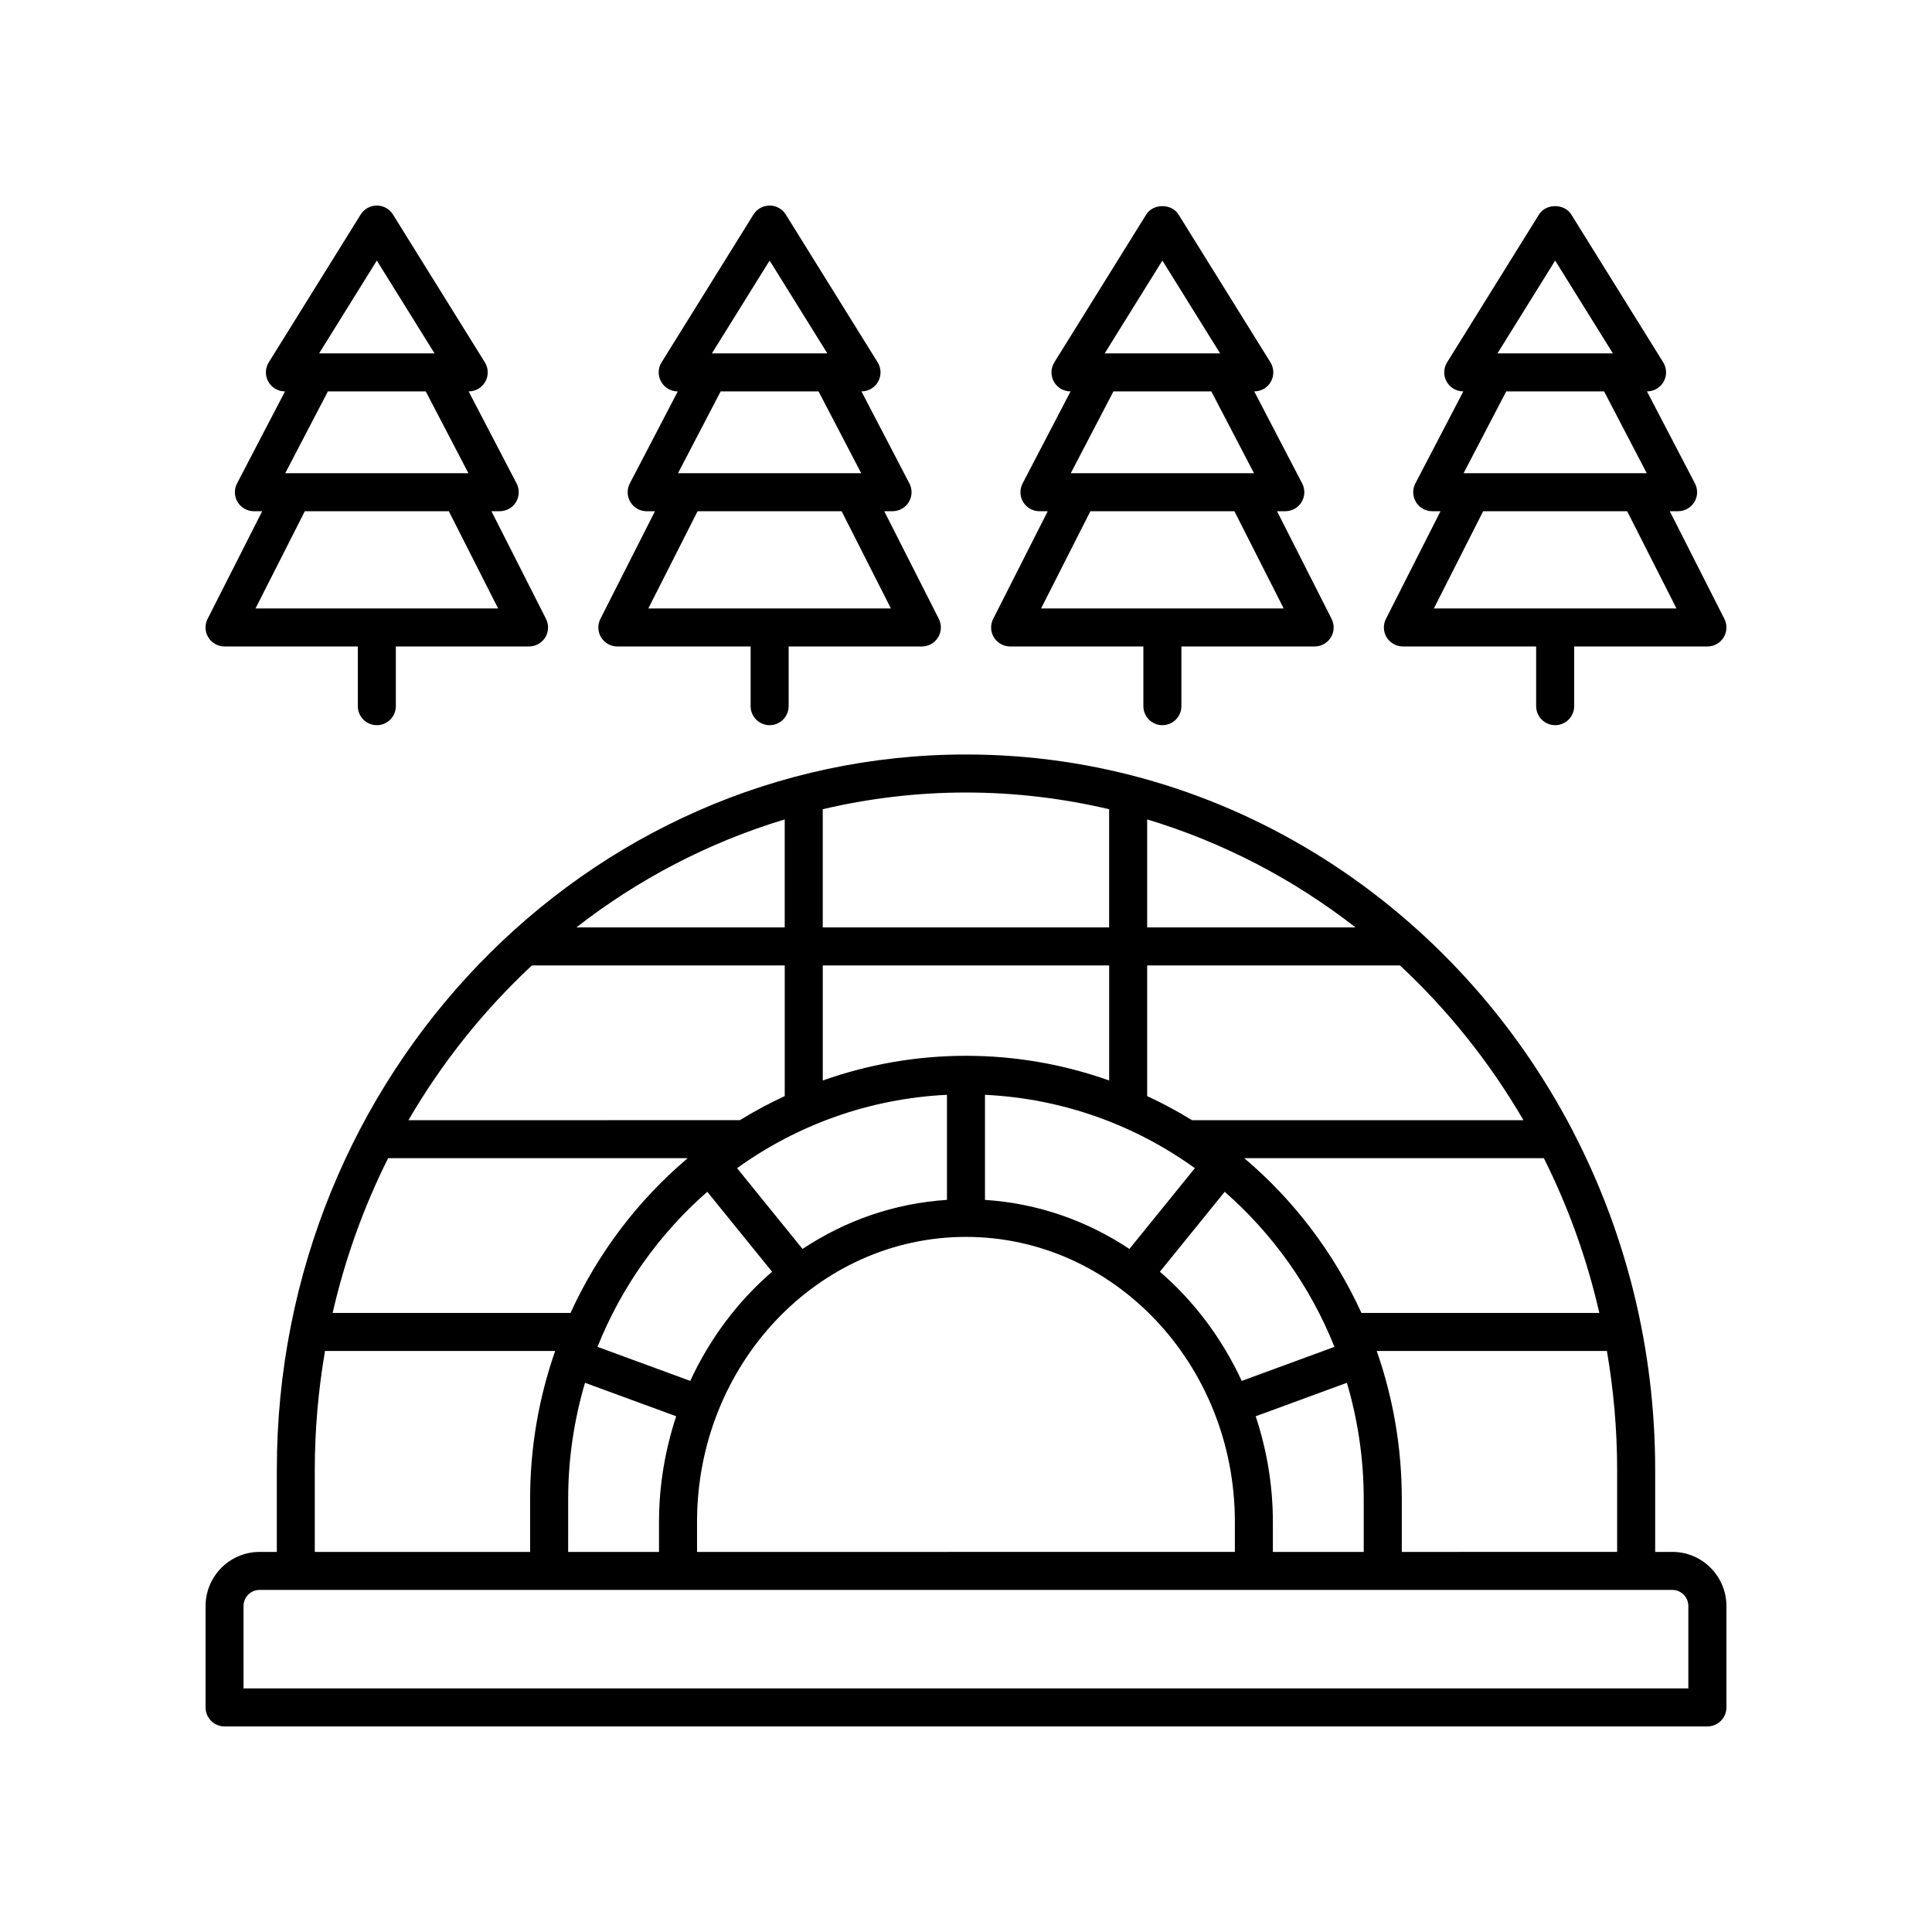
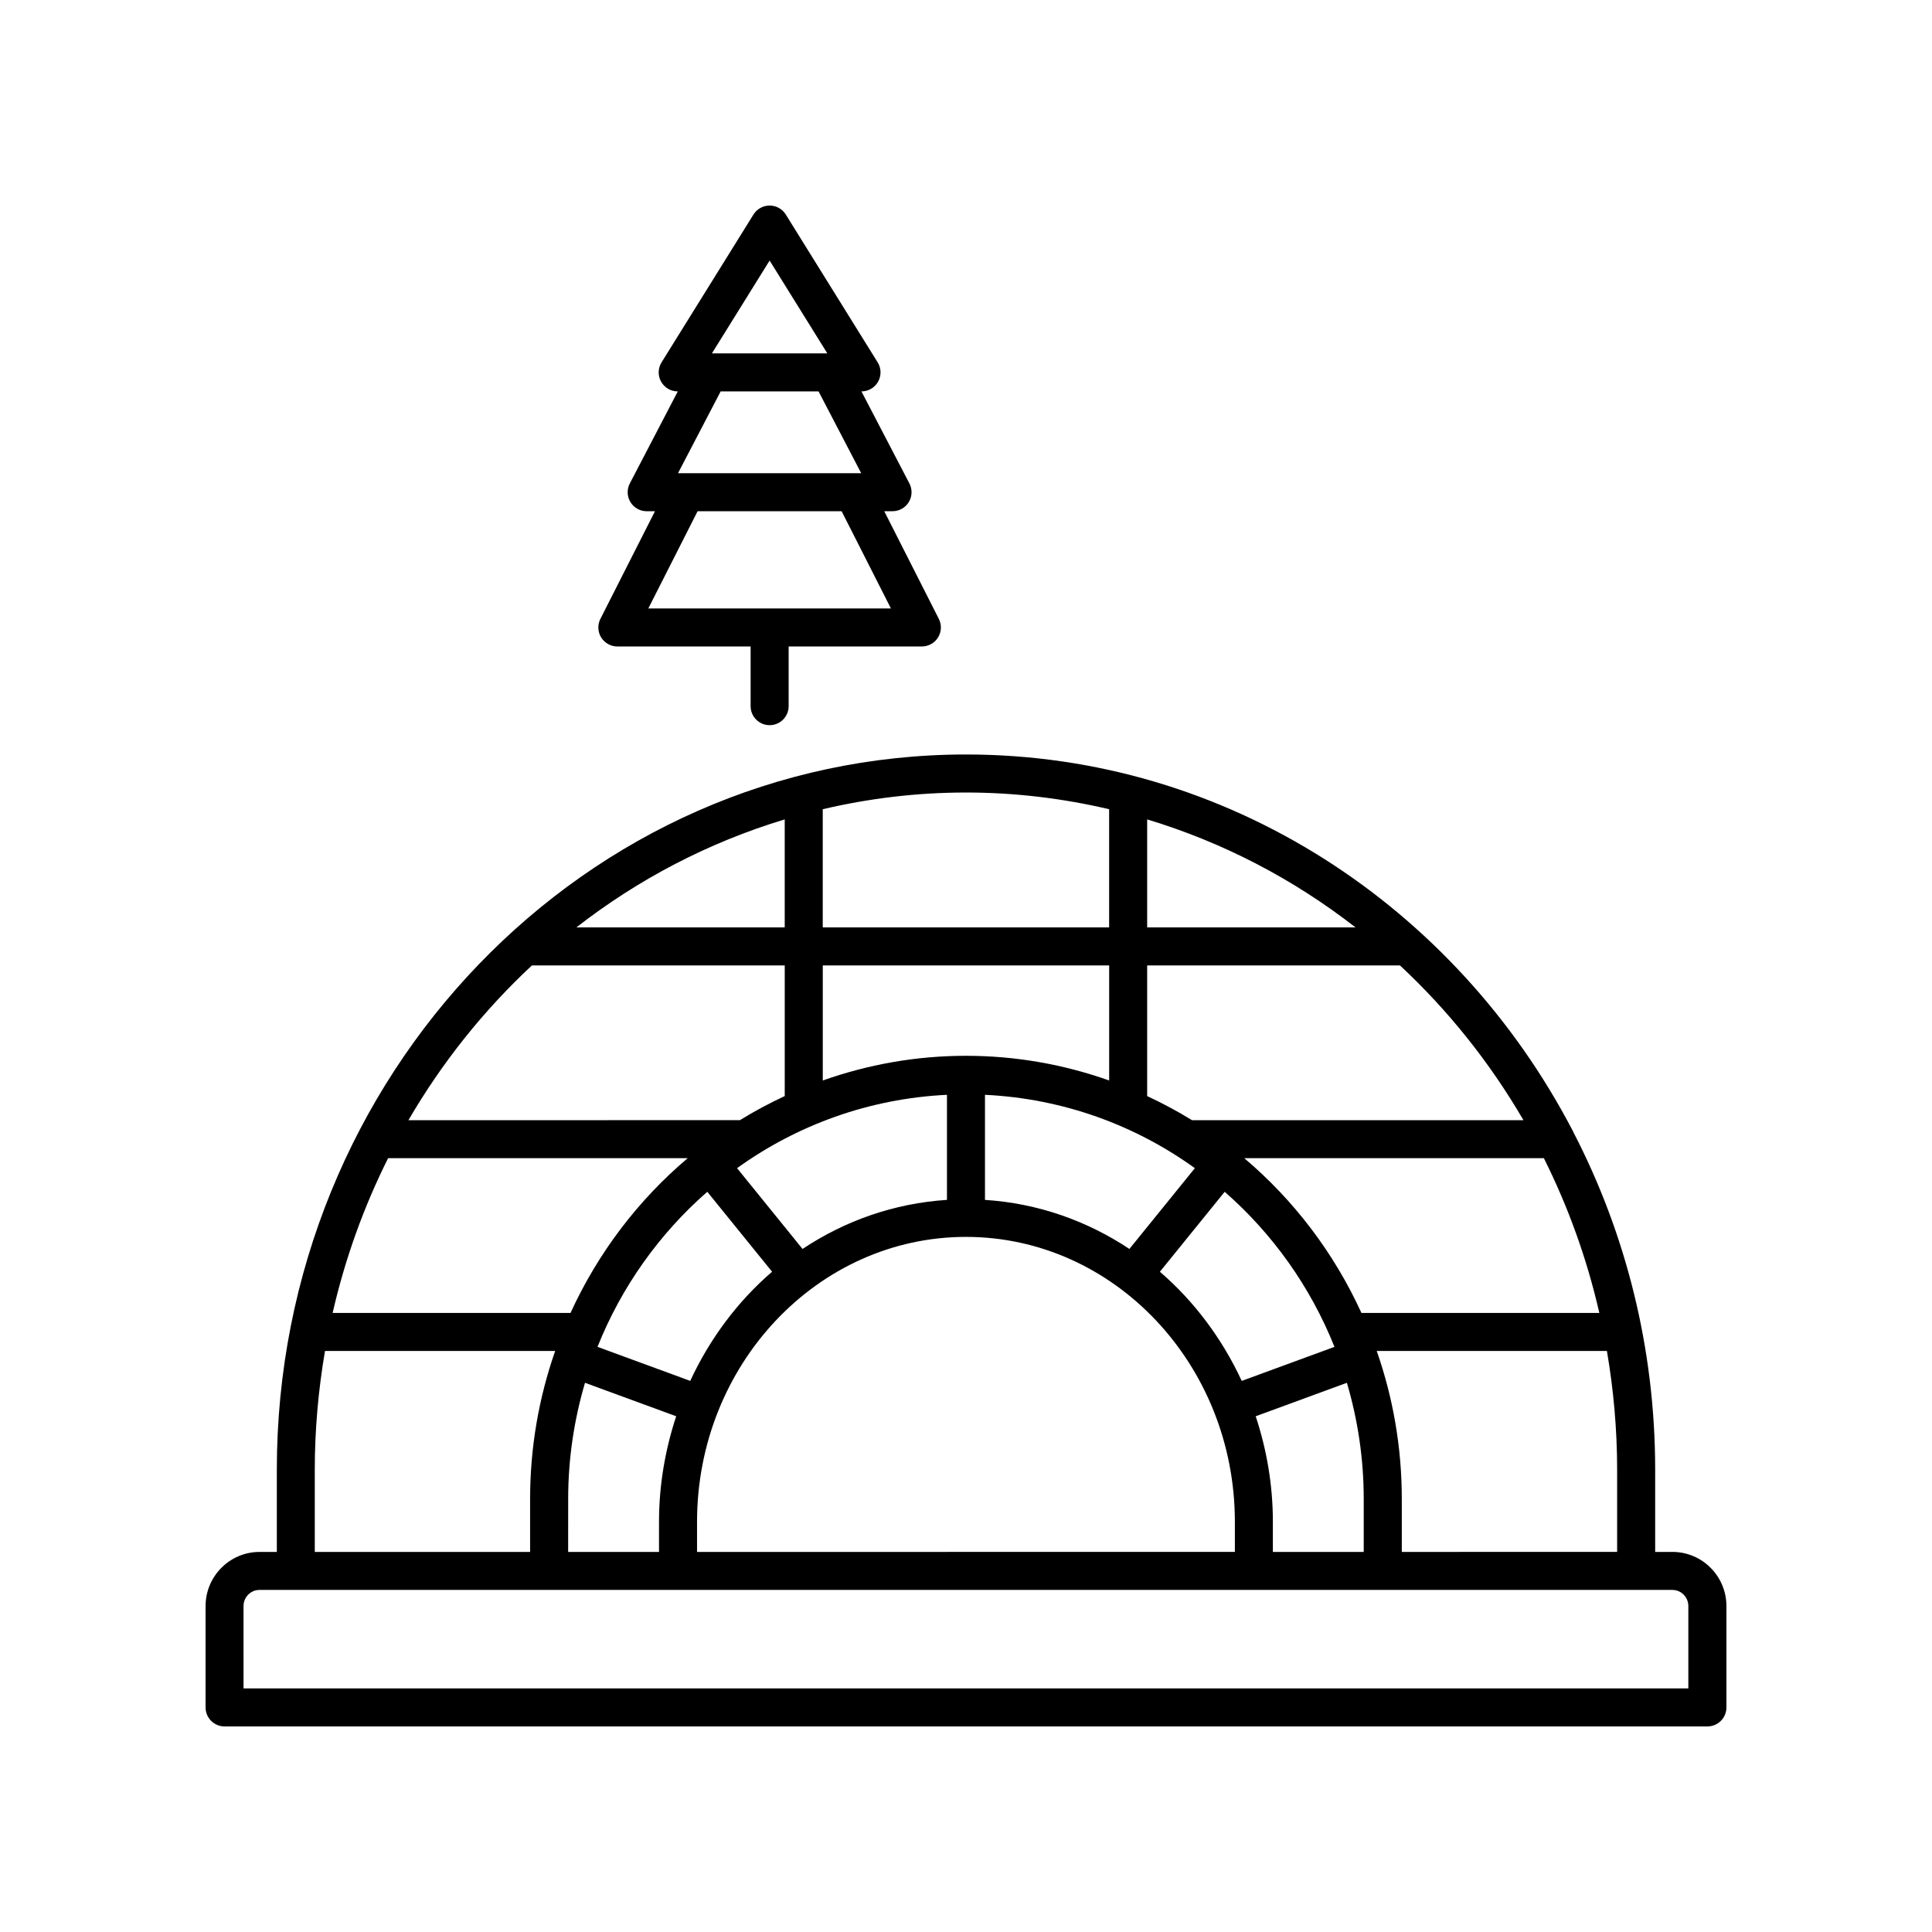
<svg xmlns="http://www.w3.org/2000/svg" fill="#000000" width="800px" height="800px" version="1.1" viewBox="144 144 512 512">
  <g>
    <path d="m203.51 601.52h392.97c2.785 0 5.039-2.254 5.039-5.039v-26.855c0-7.914-6.414-14.352-14.297-14.352h-4.586v-21.781c0-32.281-7.836-62.695-21.609-89.328-0.078-0.215-0.191-0.402-0.297-0.602-30.914-59.266-91.367-99.617-160.73-99.617-100.71 0-182.64 85.031-182.64 189.55v21.781h-4.586c-7.883 0-14.297 6.438-14.297 14.352v26.855c0 2.781 2.25 5.039 5.035 5.039zm311.98-46.246v-14.062c0-13.742-2.356-26.93-6.644-39.199h61c1.75 10.227 2.711 20.734 2.711 31.477v21.781zm-268.64-104.34h79.391c-13.121 11.098-23.773 25.094-31.043 41.004h-63.047c3.301-14.418 8.273-28.16 14.699-41.004zm320.99 41.004h-63.047c-7.269-15.91-17.922-29.906-31.043-41.004h79.391c6.426 12.844 11.398 26.586 14.699 41.004zm-116.46-10.91 17.172-21.188c12.66 11.07 22.711 25.113 29.094 41.094l-24.574 9.02c-5.207-11.219-12.598-21.102-21.691-28.926zm9.273-27.453-17.352 21.41c-11.215-7.465-24.258-12.094-38.273-13v-27.848c20.648 0.996 39.742 8.004 55.625 19.438zm-60.66-29.777c-13.293 0-26.055 2.324-37.949 6.543v-30.488h75.895v30.488c-11.895-4.219-24.656-6.543-37.945-6.543zm-5.039 10.336v27.848c-14.012 0.91-27.055 5.535-38.273 13.004l-17.352-21.41c15.883-11.434 34.977-18.441 55.625-19.441zm-68.035 75.816-24.574-9.02c6.383-15.977 16.434-30.02 29.094-41.094l17.172 21.188c-9.102 7.828-16.492 17.711-21.691 28.926zm-32.348 31.262c0-10.691 1.59-21.004 4.461-30.758l24.168 8.871c-2.898 8.781-4.555 18.172-4.555 27.98v7.969h-24.078zm34.152 6.09c0-41.637 31.969-75.512 71.266-75.512s71.266 33.875 71.266 75.512v7.969l-142.53 0.004zm148.05-27.977 24.168-8.871c2.871 9.754 4.461 20.066 4.461 30.758v14.062h-24.078v-7.969c0.004-9.809-1.648-19.199-4.551-27.98zm70.957-78.465h-87.84c-3.816-2.363-7.789-4.477-11.879-6.387v-34.617h67.004c12.75 11.879 23.805 25.691 32.715 41.004zm-99.719-51.082v-28.629c20.16 6.086 38.824 15.855 55.223 28.629zm-10.078-31.328v31.328h-75.895v-31.328c12.219-2.867 24.906-4.426 37.949-4.426 13.039 0 25.727 1.559 37.945 4.426zm-85.973 31.328h-55.223c16.398-12.777 35.066-22.543 55.223-28.629zm-67 10.074h67.004v34.617c-4.086 1.906-8.062 4.023-11.879 6.387l-87.844 0.004c8.91-15.312 19.965-29.125 32.719-41.008zm-57.539 133.64c0-10.742 0.965-21.25 2.711-31.477h60.996c-4.285 12.266-6.644 25.457-6.644 39.199v14.062l-57.062-0.004zm-18.883 36.133c0-2.356 1.895-4.277 4.223-4.277h374.45c2.324 0 4.219 1.922 4.219 4.277v21.816h-382.89z" />
-     <path d="m203.51 315.32h35.312v15.82c0 2.781 2.254 5.039 5.039 5.039 2.785 0 5.039-2.254 5.039-5.039v-15.82h35.305c1.75 0 3.375-0.91 4.297-2.402 0.914-1.492 0.988-3.352 0.195-4.914l-14.461-28.527h2.199c1.762 0 3.394-0.922 4.309-2.426 0.91-1.504 0.973-3.379 0.156-4.941l-12.711-24.387h0.023c1.832 0 3.512-0.992 4.402-2.59 0.891-1.598 0.84-3.555-0.121-5.106l-24.355-39.18c-0.918-1.477-2.535-2.375-4.277-2.375-1.742 0-3.359 0.898-4.281 2.379l-24.359 39.18c-0.965 1.551-1.012 3.508-0.121 5.106 0.891 1.598 2.574 2.59 4.402 2.59h0.027l-12.711 24.387c-0.816 1.562-0.754 3.438 0.156 4.941 0.914 1.504 2.547 2.426 4.309 2.426h2.199l-14.465 28.527c-0.793 1.562-0.719 3.422 0.195 4.914 0.922 1.488 2.547 2.398 4.297 2.398zm40.352-102.27 15.293 24.598h-30.586zm12.969 34.676 11.301 21.676h-48.539l11.301-21.676zm-32.051 31.754h38.164l13.062 25.766h-64.293z" />
    <path d="m307.61 315.32h35.312v15.82c0 2.781 2.254 5.039 5.039 5.039 2.785 0 5.039-2.254 5.039-5.039v-15.82h35.305c1.75 0 3.375-0.91 4.297-2.402 0.914-1.492 0.988-3.352 0.195-4.914l-14.461-28.527h2.199c1.762 0 3.394-0.922 4.309-2.426 0.91-1.504 0.973-3.379 0.156-4.941l-12.711-24.387h0.023c1.832 0 3.512-0.992 4.402-2.59 0.891-1.598 0.84-3.555-0.121-5.106l-24.355-39.18c-0.918-1.477-2.539-2.375-4.281-2.375s-3.359 0.898-4.281 2.379l-24.359 39.18c-0.965 1.551-1.012 3.508-0.121 5.106s2.574 2.59 4.402 2.59h0.023l-12.711 24.387c-0.816 1.562-0.754 3.438 0.156 4.941 0.914 1.504 2.547 2.426 4.309 2.426h2.199l-14.461 28.527c-0.793 1.562-0.719 3.422 0.195 4.914 0.926 1.488 2.551 2.398 4.301 2.398zm40.348-102.27 15.293 24.598h-30.586zm12.969 34.676 11.301 21.676h-48.547l11.301-21.676zm-32.055 31.754h38.168l13.062 25.766h-64.289z" />
-     <path d="m411.7 315.32h35.305v15.82c0 2.781 2.254 5.039 5.039 5.039 2.785 0 5.039-2.254 5.039-5.039v-15.82h35.312c1.75 0 3.375-0.91 4.297-2.402 0.914-1.492 0.988-3.352 0.195-4.914l-14.461-28.527h2.199c1.762 0 3.394-0.922 4.309-2.426 0.91-1.504 0.973-3.379 0.156-4.941l-12.711-24.387h0.023c1.832 0 3.512-0.992 4.402-2.59 0.891-1.598 0.84-3.555-0.121-5.106l-24.359-39.18c-1.84-2.961-6.723-2.957-8.562 0l-24.355 39.18c-0.965 1.551-1.012 3.508-0.121 5.106 0.891 1.598 2.574 2.59 4.402 2.59h0.023l-12.711 24.387c-0.816 1.562-0.754 3.438 0.156 4.941 0.914 1.504 2.547 2.426 4.309 2.426h2.199l-14.461 28.527c-0.793 1.562-0.719 3.422 0.195 4.914 0.926 1.492 2.547 2.402 4.301 2.402zm40.344-102.27 15.297 24.598h-30.586zm12.973 34.676 11.301 21.676h-48.547l11.301-21.676zm-32.055 31.754h38.168l13.062 25.766h-64.293z" />
-     <path d="m515.79 315.32h35.305v15.82c0 2.781 2.254 5.039 5.039 5.039 2.785 0 5.039-2.254 5.039-5.039v-15.82h35.309c1.75 0 3.375-0.91 4.297-2.402 0.914-1.492 0.988-3.352 0.195-4.914l-14.465-28.527h2.203c1.762 0 3.394-0.922 4.309-2.426 0.91-1.504 0.969-3.379 0.156-4.941l-12.715-24.387h0.027c1.832 0 3.512-0.992 4.402-2.59 0.891-1.598 0.84-3.555-0.121-5.106l-24.359-39.18c-1.84-2.961-6.723-2.957-8.562 0l-24.355 39.18c-0.965 1.551-1.012 3.508-0.121 5.106 0.891 1.598 2.574 2.59 4.402 2.59h0.023l-12.711 24.387c-0.816 1.562-0.754 3.438 0.156 4.941 0.914 1.504 2.547 2.426 4.309 2.426h2.199l-14.461 28.527c-0.793 1.562-0.719 3.422 0.195 4.914 0.926 1.492 2.551 2.402 4.305 2.402zm40.344-102.27 15.297 24.598h-30.586zm12.969 34.676 11.301 21.676h-48.539l11.301-21.676zm-32.051 31.754h38.164l13.066 25.766h-64.293z" />
  </g>
</svg>